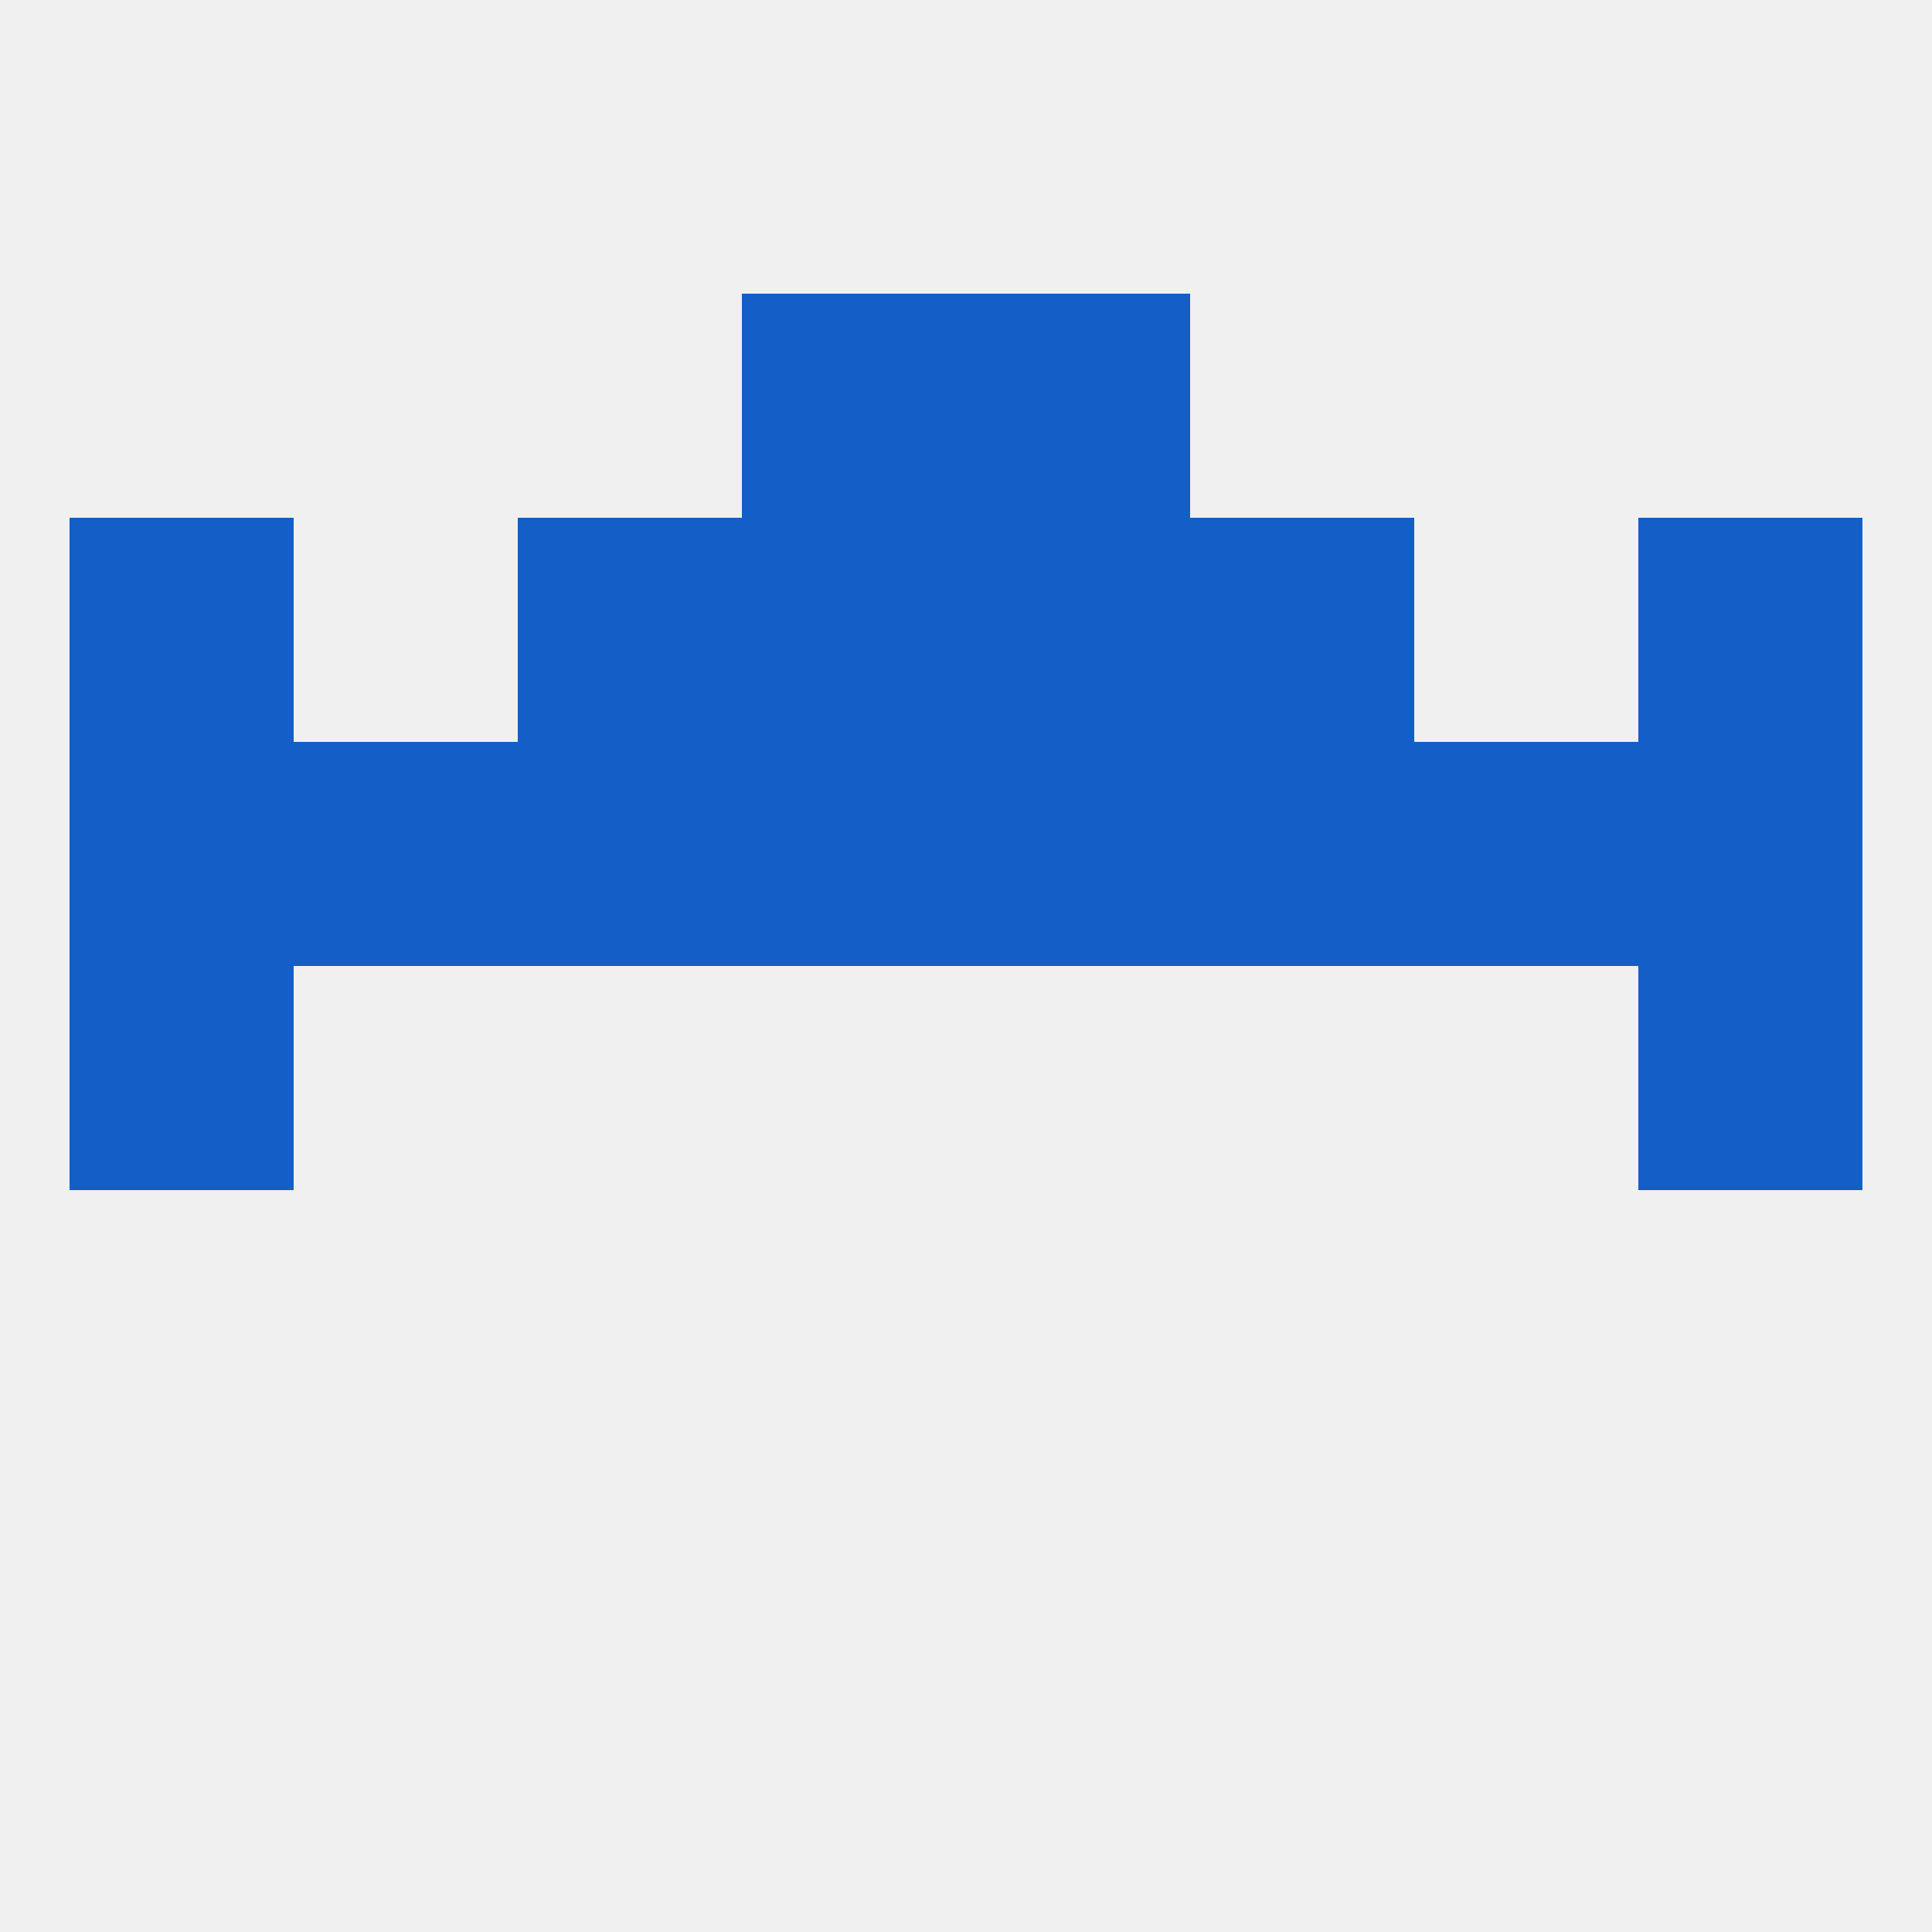
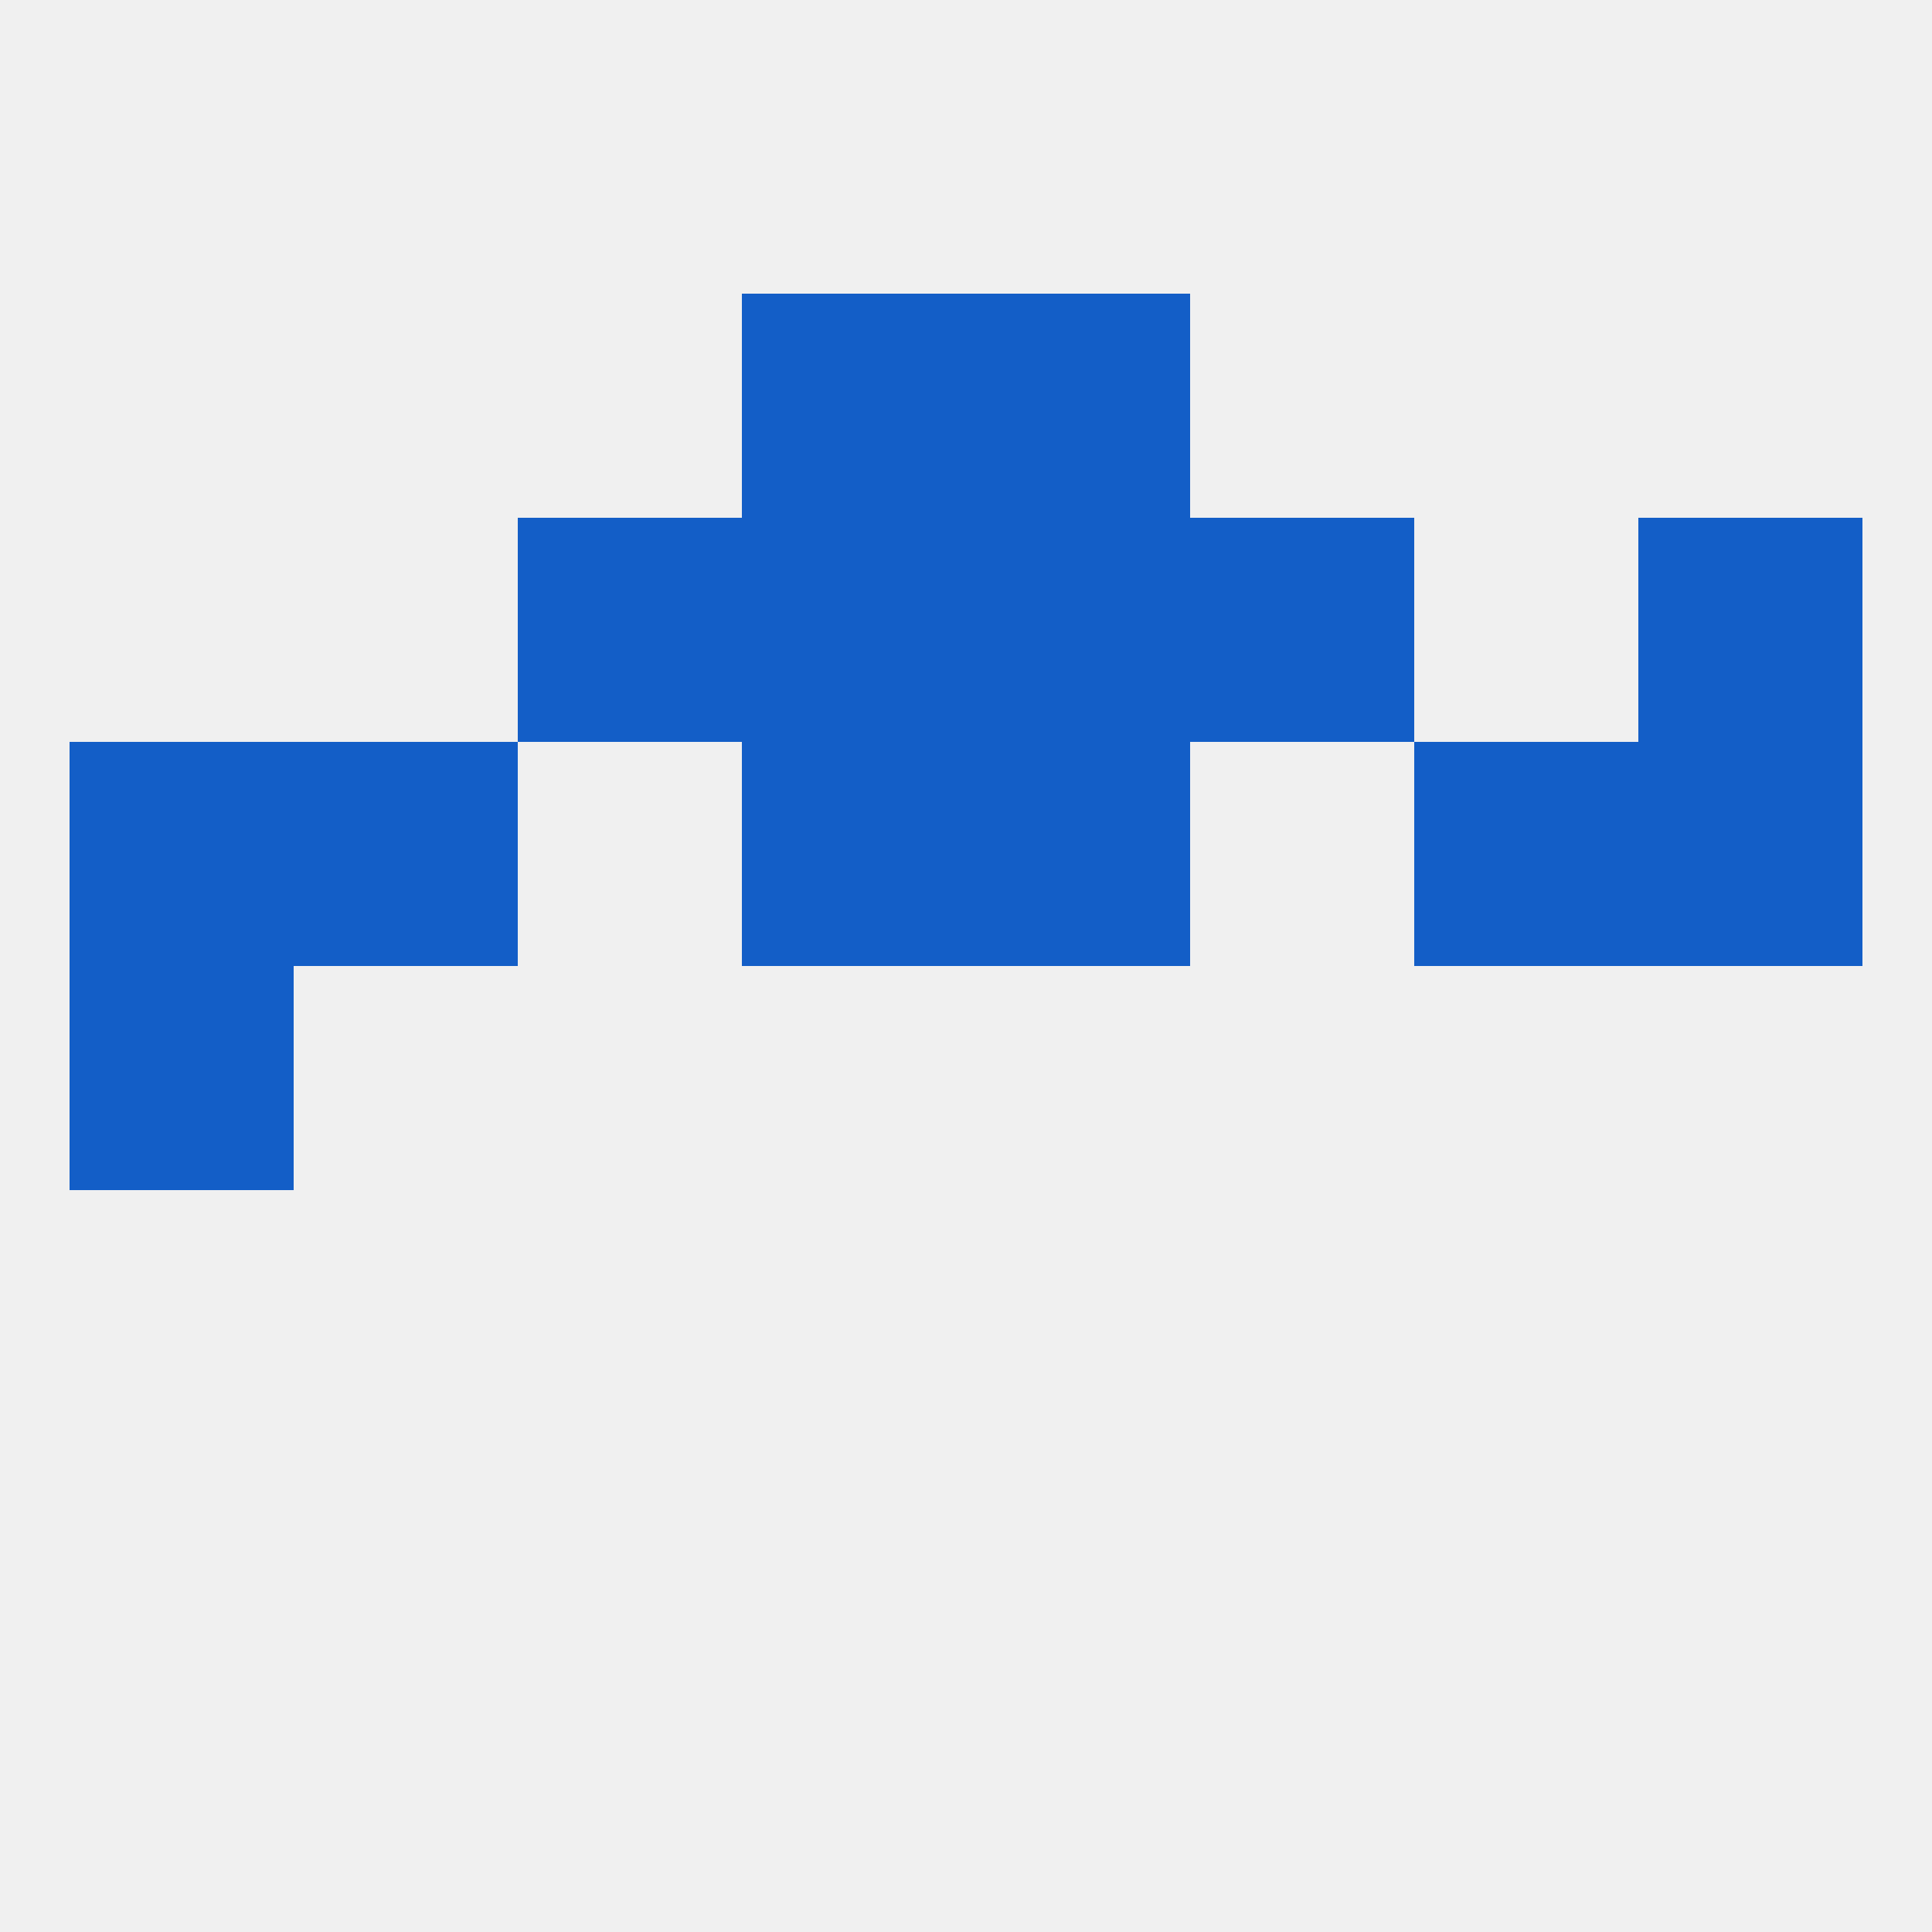
<svg xmlns="http://www.w3.org/2000/svg" version="1.1" baseprofile="full" width="250" height="250" viewBox="0 0 250 250">
  <rect width="100%" height="100%" fill="rgba(240,240,240,255)" />
  <rect x="9" y="125" width="29" height="29" fill="rgba(19,94,199,255)" />
-   <rect x="212" y="125" width="29" height="29" fill="rgba(19,94,199,255)" />
  <rect x="96" y="96" width="29" height="29" fill="rgba(19,94,199,255)" />
  <rect x="125" y="96" width="29" height="29" fill="rgba(19,94,199,255)" />
-   <rect x="154" y="96" width="29" height="29" fill="rgba(19,94,199,255)" />
  <rect x="38" y="96" width="29" height="29" fill="rgba(19,94,199,255)" />
  <rect x="9" y="96" width="29" height="29" fill="rgba(19,94,199,255)" />
-   <rect x="67" y="96" width="29" height="29" fill="rgba(19,94,199,255)" />
  <rect x="183" y="96" width="29" height="29" fill="rgba(19,94,199,255)" />
  <rect x="212" y="96" width="29" height="29" fill="rgba(19,94,199,255)" />
  <rect x="67" y="67" width="29" height="29" fill="rgba(19,94,199,255)" />
  <rect x="154" y="67" width="29" height="29" fill="rgba(19,94,199,255)" />
  <rect x="96" y="67" width="29" height="29" fill="rgba(19,94,199,255)" />
  <rect x="125" y="67" width="29" height="29" fill="rgba(19,94,199,255)" />
-   <rect x="9" y="67" width="29" height="29" fill="rgba(19,94,199,255)" />
  <rect x="212" y="67" width="29" height="29" fill="rgba(19,94,199,255)" />
  <rect x="96" y="38" width="29" height="29" fill="rgba(19,94,199,255)" />
  <rect x="125" y="38" width="29" height="29" fill="rgba(19,94,199,255)" />
</svg>